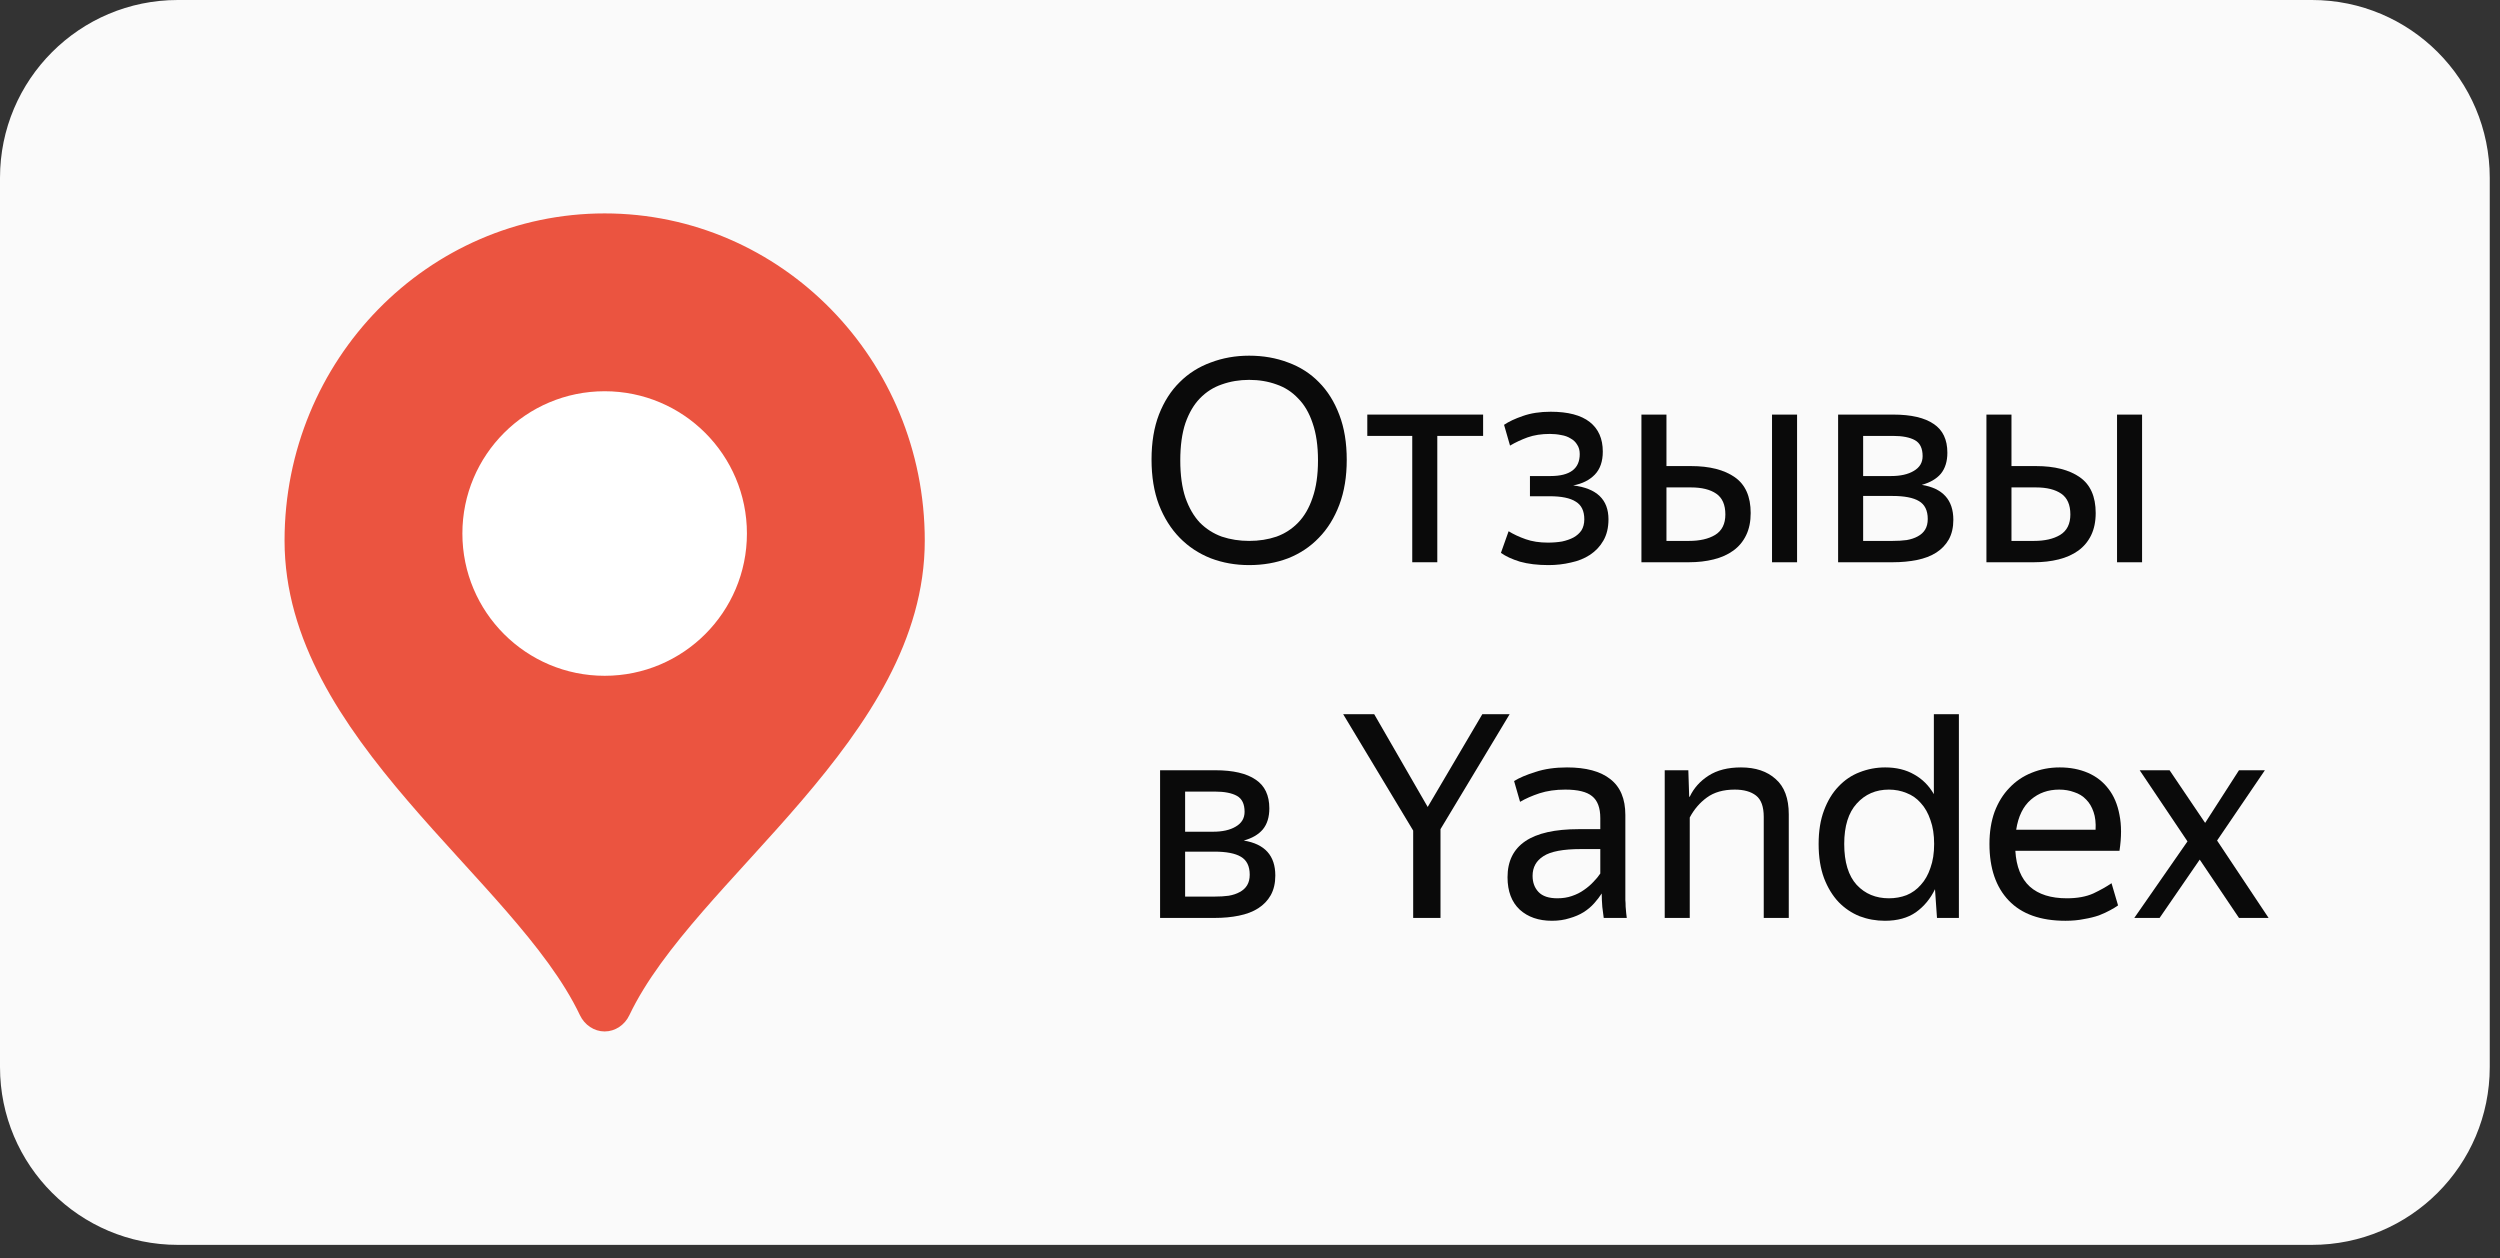
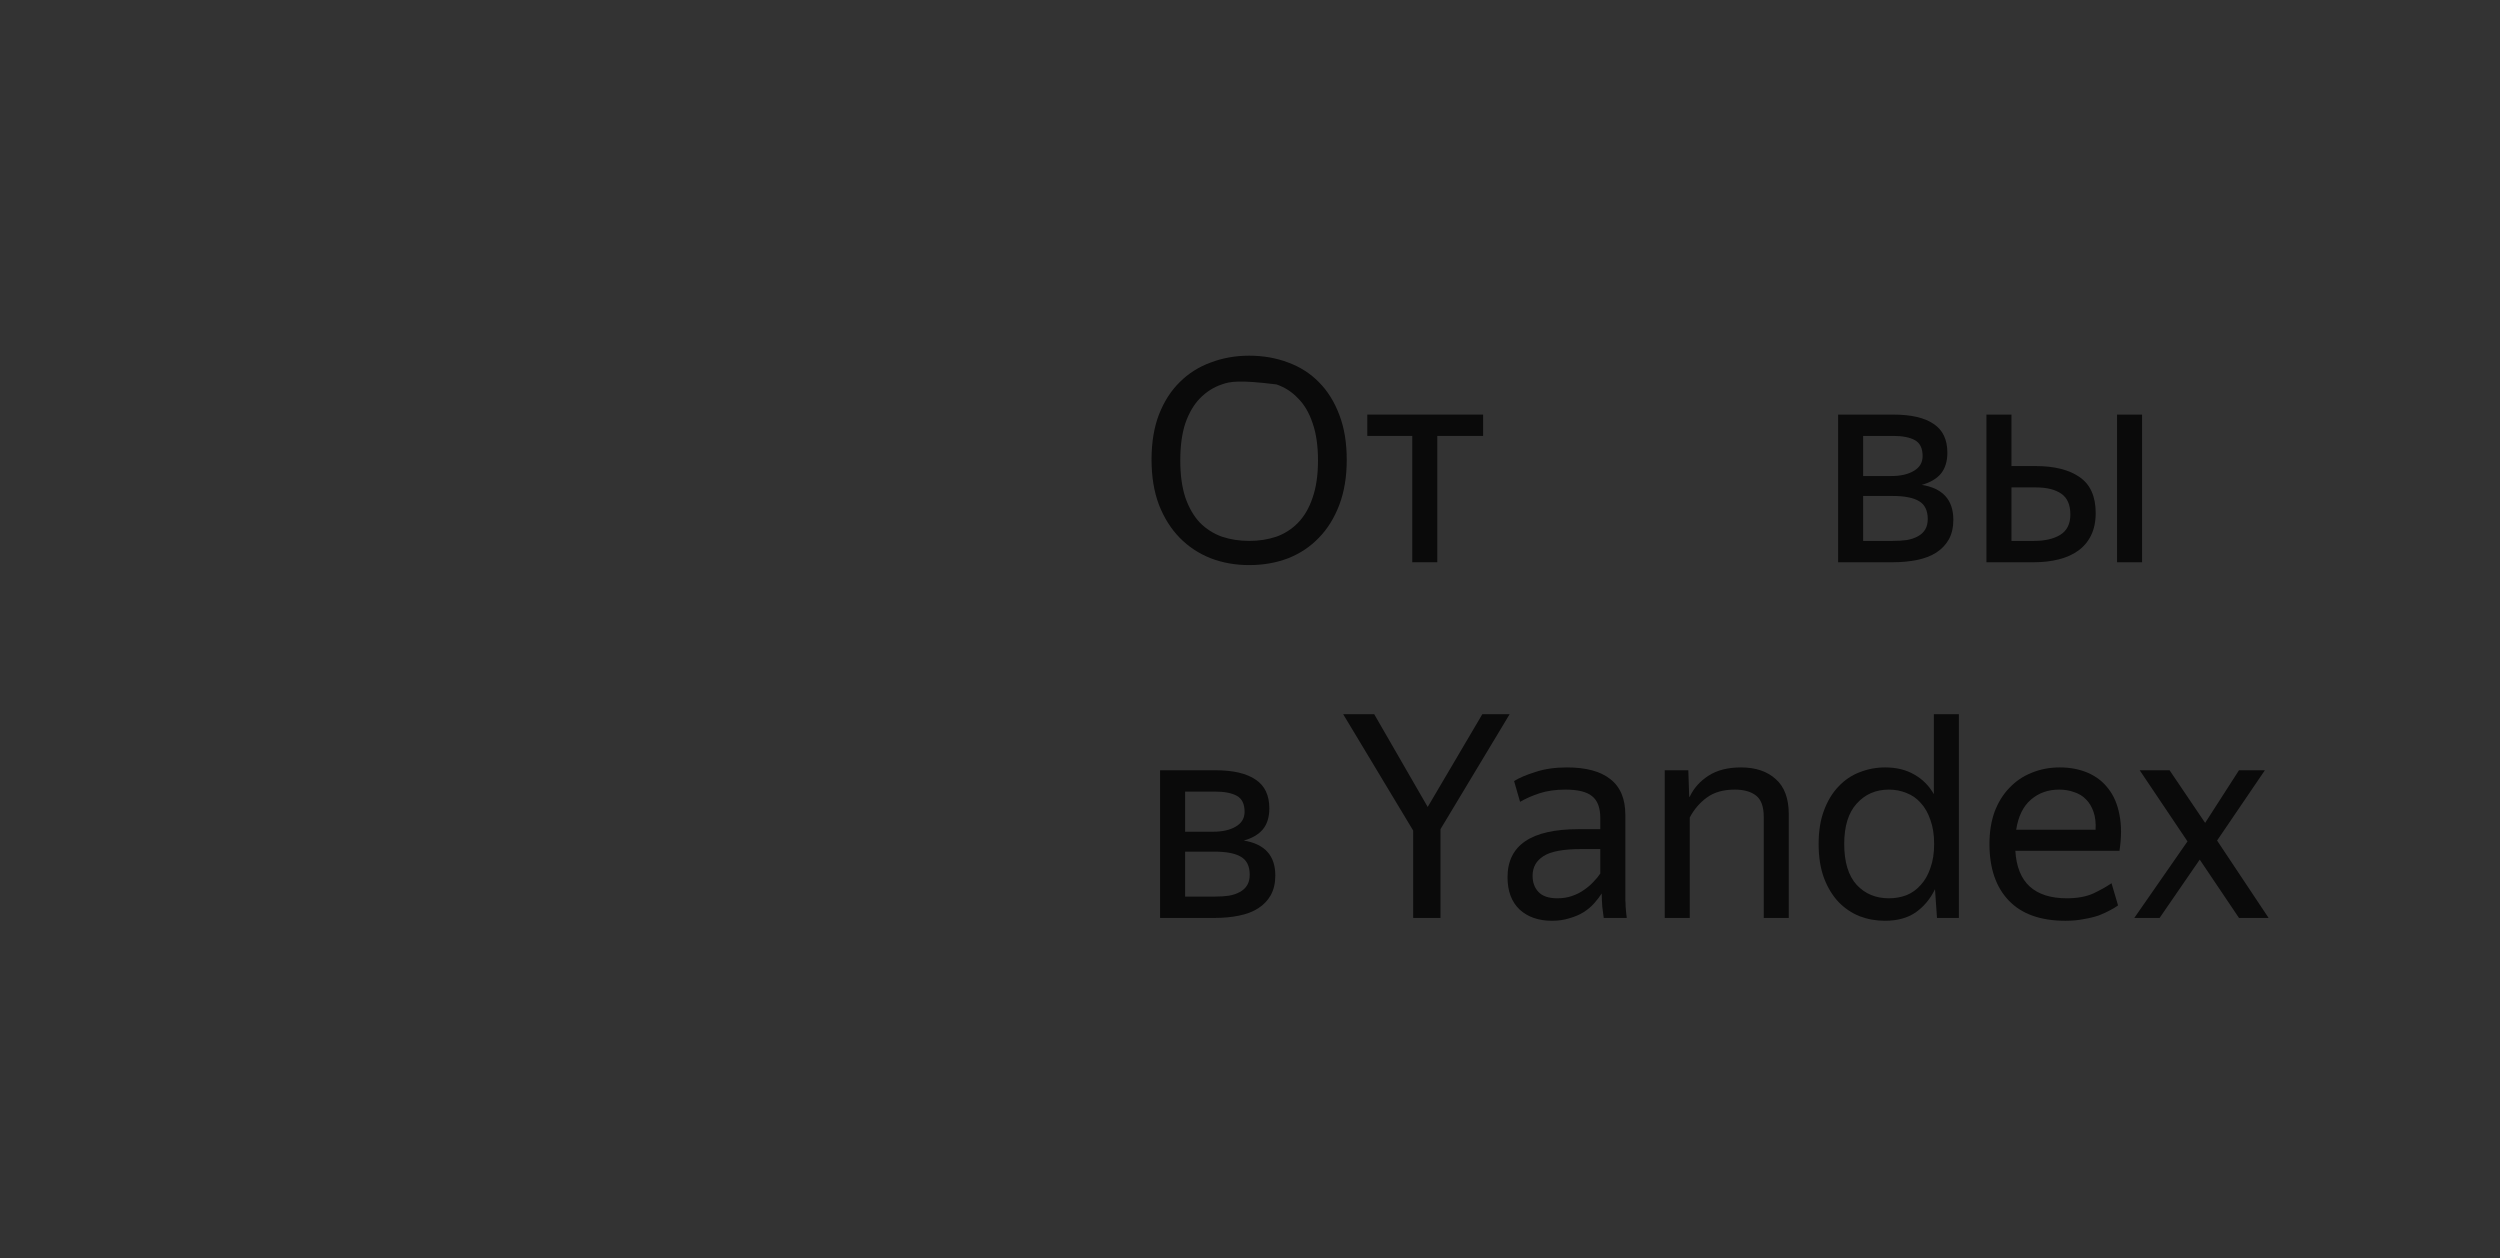
<svg xmlns="http://www.w3.org/2000/svg" width="151" height="76" viewBox="0 0 151 76" fill="none">
  <rect x="0" y="0" width="151" height="76" fill="#333333" stroke="none" />
-   <path d="M139.639 0H10.742C4.809 0 0 4.809 0 10.742V64.449C0 70.381 4.809 75.19 10.742 75.19H139.639C145.572 75.19 150.381 70.381 150.381 64.449V10.742C150.381 4.809 145.572 0 139.639 0Z" fill="#FAFAFA" />
-   <path d="M75.448 34.132C74.623 34.132 73.85 33.995 73.128 33.72C72.406 33.433 71.781 33.021 71.255 32.482C70.728 31.944 70.309 31.279 70 30.489C69.701 29.698 69.553 28.787 69.553 27.756C69.553 26.725 69.701 25.82 70 25.041C70.309 24.25 70.728 23.597 71.255 23.081C71.781 22.554 72.406 22.159 73.128 21.895C73.85 21.62 74.623 21.483 75.448 21.483C76.297 21.483 77.081 21.62 77.803 21.895C78.525 22.159 79.143 22.554 79.659 23.081C80.185 23.608 80.598 24.267 80.896 25.058C81.195 25.837 81.343 26.742 81.343 27.773C81.343 28.793 81.195 29.698 80.896 30.489C80.598 31.279 80.185 31.944 79.659 32.482C79.143 33.021 78.525 33.433 77.803 33.72C77.081 33.995 76.297 34.132 75.448 34.132ZM75.448 32.671C76.043 32.671 76.593 32.585 77.098 32.413C77.603 32.23 78.037 31.949 78.404 31.571C78.782 31.182 79.075 30.678 79.281 30.059C79.498 29.44 79.607 28.69 79.607 27.808C79.607 26.925 79.498 26.175 79.281 25.556C79.075 24.937 78.782 24.439 78.404 24.061C78.037 23.671 77.603 23.391 77.098 23.219C76.593 23.035 76.043 22.944 75.448 22.944C74.864 22.944 74.314 23.035 73.798 23.219C73.293 23.391 72.853 23.671 72.475 24.061C72.108 24.439 71.815 24.937 71.598 25.556C71.392 26.175 71.289 26.925 71.289 27.808C71.289 28.69 71.392 29.44 71.598 30.059C71.815 30.678 72.108 31.182 72.475 31.571C72.853 31.949 73.293 32.23 73.798 32.413C74.314 32.585 74.864 32.671 75.448 32.671Z" fill="#0A0A0A" />
+   <path d="M75.448 34.132C74.623 34.132 73.85 33.995 73.128 33.72C72.406 33.433 71.781 33.021 71.255 32.482C70.728 31.944 70.309 31.279 70 30.489C69.701 29.698 69.553 28.787 69.553 27.756C69.553 26.725 69.701 25.82 70 25.041C70.309 24.25 70.728 23.597 71.255 23.081C71.781 22.554 72.406 22.159 73.128 21.895C73.85 21.62 74.623 21.483 75.448 21.483C76.297 21.483 77.081 21.62 77.803 21.895C78.525 22.159 79.143 22.554 79.659 23.081C80.185 23.608 80.598 24.267 80.896 25.058C81.195 25.837 81.343 26.742 81.343 27.773C81.343 28.793 81.195 29.698 80.896 30.489C80.598 31.279 80.185 31.944 79.659 32.482C79.143 33.021 78.525 33.433 77.803 33.72C77.081 33.995 76.297 34.132 75.448 34.132ZM75.448 32.671C76.043 32.671 76.593 32.585 77.098 32.413C77.603 32.23 78.037 31.949 78.404 31.571C78.782 31.182 79.075 30.678 79.281 30.059C79.498 29.44 79.607 28.69 79.607 27.808C79.607 26.925 79.498 26.175 79.281 25.556C79.075 24.937 78.782 24.439 78.404 24.061C78.037 23.671 77.603 23.391 77.098 23.219C74.864 22.944 74.314 23.035 73.798 23.219C73.293 23.391 72.853 23.671 72.475 24.061C72.108 24.439 71.815 24.937 71.598 25.556C71.392 26.175 71.289 26.925 71.289 27.808C71.289 28.69 71.392 29.44 71.598 30.059C71.815 30.678 72.108 31.182 72.475 31.571C72.853 31.949 73.293 32.23 73.798 32.413C74.314 32.585 74.864 32.671 75.448 32.671Z" fill="#0A0A0A" />
  <path d="M86.813 26.329V33.96H85.3V26.329H82.585V25.041H89.58V26.329H86.813Z" fill="#0A0A0A" />
-   <path d="M93.526 34.132C92.873 34.132 92.299 34.063 91.807 33.926C91.326 33.777 90.942 33.599 90.656 33.393L91.12 32.087C91.416 32.27 91.76 32.431 92.151 32.568C92.54 32.706 92.987 32.774 93.492 32.774C93.801 32.774 94.087 32.751 94.351 32.706C94.613 32.648 94.843 32.568 95.038 32.465C95.245 32.35 95.404 32.207 95.52 32.035C95.633 31.852 95.692 31.629 95.692 31.365C95.692 30.861 95.52 30.506 95.176 30.299C94.843 30.082 94.317 29.973 93.595 29.973H92.409V28.753H93.646C94.826 28.753 95.416 28.312 95.416 27.429C95.416 27.2 95.365 27.011 95.262 26.862C95.169 26.702 95.038 26.576 94.867 26.484C94.706 26.381 94.516 26.312 94.299 26.278C94.08 26.232 93.853 26.209 93.612 26.209C93.107 26.209 92.66 26.278 92.272 26.415C91.893 26.553 91.537 26.719 91.206 26.914L90.845 25.659C91.131 25.464 91.509 25.287 91.979 25.126C92.46 24.955 93.021 24.869 93.663 24.869C94.706 24.869 95.49 25.075 96.018 25.487C96.544 25.9 96.809 26.496 96.809 27.275C96.809 27.87 96.647 28.334 96.327 28.667C96.005 28.999 95.571 29.217 95.021 29.32C96.441 29.492 97.152 30.173 97.152 31.365C97.152 31.869 97.049 32.299 96.843 32.654C96.647 32.998 96.379 33.284 96.035 33.513C95.702 33.731 95.318 33.886 94.884 33.977C94.448 34.081 93.994 34.132 93.526 34.132Z" fill="#0A0A0A" />
-   <path d="M108.543 33.96H107.03V25.041H108.543V33.96ZM100.654 29.44V32.671H102.012C102.665 32.671 103.193 32.551 103.593 32.31C104.005 32.058 104.212 31.646 104.212 31.073C104.212 30.489 104.029 30.07 103.662 29.818C103.297 29.566 102.785 29.44 102.132 29.44H100.654ZM99.142 25.041H100.654V28.151H102.132C103.256 28.151 104.139 28.375 104.779 28.822C105.421 29.268 105.741 29.99 105.741 30.987C105.741 31.503 105.651 31.949 105.466 32.328C105.284 32.706 105.026 33.015 104.693 33.256C104.362 33.496 103.967 33.674 103.507 33.788C103.049 33.903 102.551 33.96 102.012 33.96H99.142V25.041Z" fill="#0A0A0A" />
  <path d="M112.534 26.329V28.753H114.218C114.79 28.753 115.25 28.65 115.593 28.443C115.948 28.237 116.126 27.939 116.126 27.55C116.126 27.08 115.971 26.759 115.662 26.587C115.353 26.415 114.91 26.329 114.339 26.329H112.534ZM112.534 29.956V32.671H114.304C114.624 32.671 114.91 32.654 115.164 32.62C115.426 32.574 115.649 32.499 115.834 32.396C116.027 32.293 116.178 32.156 116.281 31.984C116.384 31.812 116.436 31.6 116.436 31.348C116.436 30.832 116.257 30.471 115.903 30.265C115.559 30.059 115.026 29.956 114.304 29.956H112.534ZM111.022 25.041H114.356C115.432 25.041 116.246 25.23 116.796 25.608C117.346 25.974 117.621 26.553 117.621 27.343C117.621 27.87 117.488 28.294 117.226 28.615C116.962 28.925 116.577 29.148 116.075 29.286C117.346 29.492 117.982 30.196 117.982 31.399C117.982 31.858 117.89 32.253 117.707 32.585C117.523 32.906 117.271 33.17 116.951 33.376C116.629 33.582 116.24 33.731 115.782 33.823C115.336 33.914 114.848 33.96 114.322 33.96H111.022V25.041Z" fill="#0A0A0A" />
  <path d="M129.381 33.96H127.869V25.041H129.381V33.96ZM121.493 29.44V32.671H122.85C123.503 32.671 124.03 32.551 124.431 32.31C124.844 32.058 125.05 31.646 125.05 31.073C125.05 30.489 124.865 30.07 124.5 29.818C124.133 29.566 123.624 29.44 122.971 29.44H121.493ZM119.98 25.041H121.493V28.151H122.971C124.092 28.151 124.975 28.375 125.617 28.822C126.258 29.268 126.58 29.99 126.58 30.987C126.58 31.503 126.487 31.949 126.305 32.328C126.12 32.706 125.862 33.015 125.531 33.256C125.198 33.496 124.803 33.674 124.345 33.788C123.886 33.903 123.387 33.96 122.85 33.96H119.98V25.041Z" fill="#0A0A0A" />
  <path d="M71.581 47.812V50.236H73.266C73.839 50.236 74.297 50.133 74.64 49.926C74.995 49.72 75.173 49.422 75.173 49.033C75.173 48.563 75.019 48.242 74.709 48.07C74.4 47.898 73.959 47.812 73.386 47.812H71.581ZM71.581 51.439V54.154H73.351C73.671 54.154 73.959 54.137 74.211 54.103C74.475 54.057 74.698 53.982 74.881 53.879C75.076 53.776 75.225 53.639 75.328 53.467C75.431 53.295 75.483 53.083 75.483 52.831C75.483 52.315 75.304 51.954 74.95 51.748C74.606 51.542 74.073 51.439 73.351 51.439H71.581ZM70.069 46.523H73.403C74.479 46.523 75.293 46.712 75.843 47.091C76.393 47.457 76.668 48.036 76.668 48.827C76.668 49.353 76.537 49.778 76.273 50.098C76.009 50.408 75.626 50.631 75.122 50.769C76.393 50.975 77.029 51.679 77.029 52.883C77.029 53.341 76.937 53.736 76.754 54.068C76.572 54.389 76.318 54.653 75.998 54.859C75.678 55.065 75.287 55.214 74.829 55.306C74.383 55.398 73.895 55.443 73.369 55.443H70.069V46.523Z" fill="#0A0A0A" />
  <path d="M85.356 55.443V50.167L81.128 43.138H83.002L86.233 48.741L89.532 43.138H91.182L87.006 50.081V55.443H85.356Z" fill="#0A0A0A" />
  <path d="M94.063 54.257C94.385 54.257 94.677 54.212 94.94 54.12C95.215 54.028 95.455 53.908 95.662 53.759C95.881 53.61 96.07 53.45 96.229 53.278C96.4 53.106 96.544 52.934 96.658 52.762V51.284H95.49C94.413 51.284 93.657 51.427 93.221 51.714C92.787 51.989 92.568 52.384 92.568 52.9C92.568 53.301 92.688 53.627 92.929 53.879C93.169 54.131 93.548 54.257 94.063 54.257ZM96.744 53.965C96.62 54.16 96.465 54.36 96.28 54.567C96.108 54.761 95.898 54.939 95.644 55.099C95.404 55.248 95.124 55.369 94.802 55.46C94.482 55.563 94.128 55.615 93.737 55.615C92.935 55.615 92.289 55.392 91.794 54.945C91.303 54.486 91.055 53.833 91.055 52.986C91.055 51.049 92.488 50.081 95.352 50.081H96.658V49.411C96.658 48.792 96.493 48.351 96.16 48.087C95.84 47.824 95.301 47.692 94.544 47.692C93.96 47.692 93.44 47.767 92.98 47.916C92.534 48.064 92.145 48.236 91.812 48.431L91.451 47.176C91.76 46.982 92.19 46.798 92.74 46.627C93.29 46.443 93.926 46.352 94.647 46.352C95.795 46.352 96.665 46.586 97.26 47.056C97.868 47.526 98.171 48.248 98.171 49.222V53.999C98.171 54.103 98.171 54.223 98.171 54.36C98.184 54.486 98.188 54.618 98.188 54.756C98.201 54.893 98.212 55.025 98.222 55.151C98.235 55.266 98.246 55.363 98.257 55.443H96.865C96.843 55.283 96.813 55.059 96.779 54.773C96.757 54.475 96.744 54.217 96.744 53.999V53.965Z" fill="#0A0A0A" />
  <path d="M104.777 47.692C104.089 47.692 103.526 47.853 103.092 48.173C102.667 48.483 102.323 48.884 102.061 49.376V55.443H100.549V46.523H101.975L102.027 48.122H102.061C102.302 47.606 102.68 47.182 103.196 46.85C103.711 46.518 104.364 46.352 105.155 46.352C106.036 46.352 106.736 46.586 107.252 47.056C107.778 47.514 108.042 48.225 108.042 49.187V55.443H106.53V49.342C106.53 48.723 106.375 48.294 106.066 48.053C105.756 47.812 105.327 47.692 104.777 47.692Z" fill="#0A0A0A" />
  <path d="M114.09 54.257C114.468 54.257 114.824 54.194 115.155 54.068C115.488 53.931 115.774 53.725 116.014 53.45C116.268 53.175 116.461 52.831 116.599 52.419C116.749 52.006 116.822 51.525 116.822 50.975C116.822 50.425 116.749 49.944 116.599 49.531C116.461 49.119 116.268 48.775 116.014 48.5C115.774 48.225 115.488 48.025 115.155 47.898C114.824 47.761 114.468 47.692 114.09 47.692C113.299 47.692 112.652 47.973 112.147 48.534C111.645 49.084 111.391 49.898 111.391 50.975C111.391 52.075 111.645 52.9 112.147 53.45C112.652 53.988 113.299 54.257 114.09 54.257ZM116.874 53.707C116.599 54.28 116.216 54.744 115.722 55.099C115.23 55.443 114.605 55.615 113.849 55.615C113.312 55.615 112.801 55.523 112.319 55.34C111.838 55.145 111.415 54.859 111.048 54.481C110.682 54.091 110.39 53.61 110.171 53.037C109.954 52.453 109.845 51.765 109.845 50.975C109.845 50.196 109.954 49.52 110.171 48.947C110.39 48.362 110.682 47.881 111.048 47.503C111.415 47.114 111.838 46.827 112.319 46.644C112.813 46.449 113.329 46.352 113.866 46.352C114.543 46.352 115.127 46.495 115.619 46.781C116.113 47.056 116.509 47.452 116.805 47.967V43.138H118.317V55.443H116.994L116.874 53.707Z" fill="#0A0A0A" />
  <path d="M124.373 47.692C123.707 47.692 123.14 47.892 122.672 48.294C122.202 48.695 121.903 49.302 121.778 50.115H126.573C126.595 49.703 126.556 49.348 126.453 49.05C126.35 48.74 126.199 48.489 126.006 48.294C125.811 48.087 125.57 47.938 125.284 47.847C125.009 47.744 124.704 47.692 124.373 47.692ZM127.931 54.687C127.804 54.779 127.643 54.876 127.45 54.979C127.265 55.082 127.042 55.185 126.78 55.288C126.515 55.38 126.212 55.455 125.869 55.512C125.536 55.581 125.164 55.615 124.752 55.615C123.25 55.615 122.109 55.208 121.331 54.395C120.552 53.581 120.163 52.441 120.163 50.975C120.163 50.253 120.266 49.606 120.472 49.033C120.689 48.46 120.988 47.978 121.366 47.589C121.744 47.188 122.191 46.884 122.706 46.678C123.233 46.461 123.8 46.352 124.408 46.352C125.037 46.352 125.604 46.461 126.109 46.678C126.612 46.896 127.024 47.217 127.347 47.641C127.678 48.064 127.901 48.592 128.017 49.222C128.142 49.84 128.142 50.562 128.017 51.387H121.727C121.783 52.35 122.075 53.071 122.603 53.553C123.13 54.023 123.875 54.257 124.837 54.257C125.467 54.257 126 54.16 126.436 53.965C126.87 53.759 127.237 53.553 127.536 53.346L127.931 54.687Z" fill="#0A0A0A" />
  <path d="M132.863 51.92L130.44 55.443H128.911L132.124 50.82L129.237 46.523H131.042L133.19 49.703L135.235 46.523H136.799L133.912 50.769L137.023 55.443H135.235L132.863 51.92Z" fill="#0A0A0A" />
-   <path d="M18.261 32.654C18.261 22.309 26.458 13.964 36.521 13.964C46.584 13.964 54.782 22.309 54.782 32.654C54.782 38.227 51.546 43.064 47.593 47.678C46.614 48.823 45.6 49.942 44.592 51.049C44.511 51.14 44.427 51.231 44.343 51.323C43.423 52.333 42.511 53.337 41.649 54.328C39.782 56.48 38.094 58.647 37.045 60.854C36.925 61.107 36.706 61.226 36.521 61.226C36.336 61.226 36.117 61.107 35.997 60.854C34.949 58.647 33.26 56.48 31.393 54.328C30.532 53.337 29.619 52.333 28.699 51.323C28.615 51.231 28.532 51.14 28.45 51.049C27.442 49.942 26.428 48.823 25.449 47.678C21.496 43.064 18.261 38.227 18.261 32.654Z" fill="#EB5440" stroke="#EB5440" stroke-width="2.148" />
-   <path d="M36.521 40.818C41.267 40.818 45.114 36.97 45.114 32.224C45.114 27.479 41.267 23.631 36.521 23.631C31.775 23.631 27.928 27.479 27.928 32.224C27.928 36.97 31.775 40.818 36.521 40.818Z" fill="white" />
</svg>